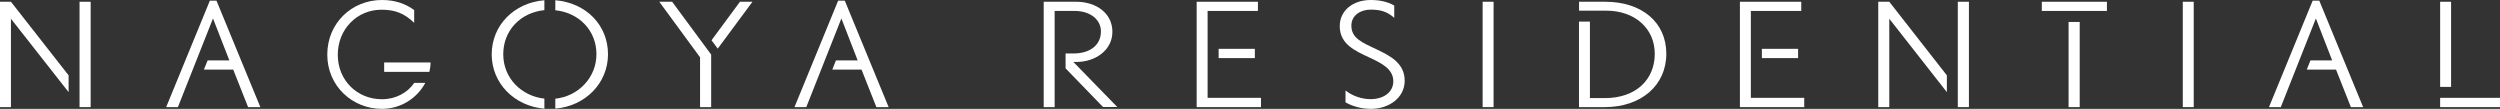
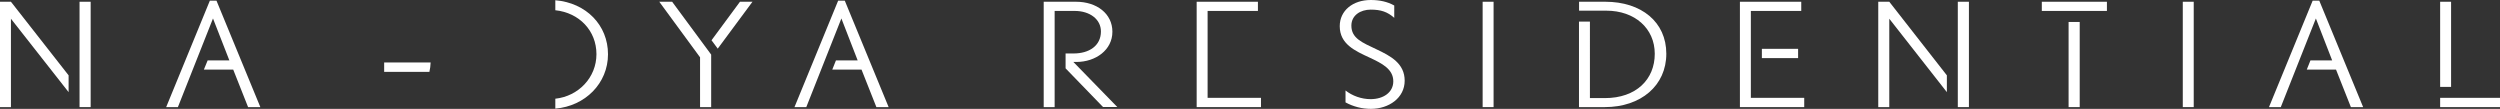
<svg xmlns="http://www.w3.org/2000/svg" id="_レイヤー_2" viewBox="0 0 285.69 12.44">
  <rect x="0" y="0" width="285.69" height="12.44" fill="#333333" stroke="none" />
  <defs>
    <style>.cls-1{fill:#fff;stroke-width:0px;}</style>
  </defs>
  <g id="_ヘッダー">
    <path class="cls-1" d="M169.43,12.24V.2h1.25v12.04h-1.25Z" />
    <path class="cls-1" d="M249.44,12.24V.2h1.25v12.04h-1.25Z" />
    <polygon class="cls-1" points="265.04 .08 264.28 .08 259.29 12.24 260.64 12.24 264.65 2.11 266.51 6.9 264.03 6.9 263.61 7.95 266.95 7.95 268.65 12.24 270.05 12.24 265.04 .08" />
    <path class="cls-1" d="M122.66,7.08h.34c2.21,0,4.12-1.37,4.12-3.45s-1.8-3.43-4.15-3.43h-3.7v12.04h1.25V1.25h2.3c1.74,0,2.99.97,2.99,2.34,0,1.65-1.36,2.52-3.12,2.52h-.92v1.7l4.28,4.42h1.63l-5.03-5.16Z" />
    <polygon class="cls-1" points="138 11.18 138 1.25 143.75 1.25 143.75 .2 136.75 .2 136.75 12.24 144.1 12.24 144.1 11.18 138 11.18" />
-     <rect class="cls-1" x="139.26" y="5.58" width="4.14" height="1.06" />
    <polygon class="cls-1" points="200.08 11.18 200.08 1.25 205.84 1.25 205.84 .2 198.83 .2 198.83 12.24 206.18 12.24 206.18 11.18 200.08 11.18" />
    <rect class="cls-1" x="201.34" y="5.58" width="4.14" height="1.06" />
    <path class="cls-1" d="M157.31,5.64c-1.67-.79-2.88-1.27-2.88-2.71,0-1.19,1.05-1.83,2.21-1.83s1.91.25,2.69.94V.63c-.79-.44-1.67-.63-2.69-.63-2.03,0-3.54,1.2-3.54,2.99,0,2.05,1.74,2.82,3.45,3.61,1.36.64,2.67,1.29,2.67,2.69,0,1.29-1.16,2.04-2.59,2.04-1.05,0-2.1-.38-2.87-.99v1.36c.89.49,1.9.74,2.9.74,2.05,0,3.86-1.25,3.86-3.22s-1.6-2.82-3.21-3.58Z" />
    <path class="cls-1" d="M183.46.2h-3.01v1.02h3.12c3.23,0,5.53,2.01,5.53,4.93s-2.12,5.06-5.7,5.06h-1.71V2.47h-1.25v9.77h2.94c4.15,0,7.04-2.47,7.04-6.1s-2.85-5.94-6.97-5.94Z" />
    <rect class="cls-1" x="236.39" y="2.51" width="1.27" height="9.73" />
    <polygon class="cls-1" points="233.33 .2 233.33 1.25 233.85 1.25 236.39 1.25 237.66 1.25 239.64 1.25 240.77 1.25 240.77 .2 233.33 .2" />
    <rect class="cls-1" x="278.85" y=".2" width="1.25" height="9.73" />
    <polygon class="cls-1" points="282.99 11.18 280.1 11.18 278.85 11.18 278.85 12.24 285.69 12.24 285.69 11.18 282.99 11.18" />
    <polygon class="cls-1" points="7.84 8.61 1.25 .2 0 .2 0 12.24 1.25 12.24 1.25 2.14 7.84 10.53 7.84 8.61" />
    <rect class="cls-1" x="9.09" y=".2" width="1.27" height="12.04" />
    <polygon class="cls-1" points="24.74 .08 23.98 .08 18.99 12.24 20.33 12.24 24.34 2.11 26.21 6.9 23.73 6.9 23.3 7.95 26.65 7.95 28.35 12.24 29.75 12.24 24.74 .08" />
    <polygon class="cls-1" points="96.54 .08 95.78 .08 90.79 12.24 92.14 12.24 96.15 2.11 98.01 6.9 95.53 6.9 95.11 7.95 98.45 7.95 100.15 12.24 101.55 12.24 96.54 .08" />
    <path class="cls-1" d="M43.9,8.21h5.17c.08-.35.13-.7.14-1.07h-5.31v1.07Z" />
    <polygon class="cls-1" points="82.02 5.56 85.99 .2 84.56 .2 81.31 4.6 82.02 5.56" />
    <polygon class="cls-1" points="76.81 .2 75.34 .2 80 6.55 80 12.24 81.27 12.24 81.27 6.24 76.81 .2" />
-     <path class="cls-1" d="M62.21,11.27c-2.64-.29-4.7-2.35-4.7-5.07s1.97-4.77,4.7-5.04V.03c-3.44.27-6.02,2.85-6.02,6.18s2.61,5.92,6.02,6.21v-1.14Z" />
    <path class="cls-1" d="M63.46.03v1.14c2.75.29,4.7,2.35,4.7,5.02s-2.06,4.81-4.7,5.09v1.13c3.41-.28,6.02-2.89,6.02-6.21S66.99.32,63.46.03Z" />
-     <path class="cls-1" d="M47.34,9.47c-.77,1.14-2.14,1.87-3.69,1.87-2.84,0-5.05-2.16-5.05-5.08s2.19-5.15,5-5.15c1.53,0,2.61.41,3.73,1.5v-1.46c-.99-.73-2.19-1.15-3.69-1.15-3.42,0-6.24,2.62-6.24,6.24s2.9,6.2,6.24,6.2c2.14,0,4.02-1.2,4.96-2.97h-1.25Z" />
    <polygon class="cls-1" points="222.48 8.61 215.9 .2 214.64 .2 214.64 12.24 215.9 12.24 215.9 2.14 222.48 10.53 222.48 8.61" />
    <rect class="cls-1" x="223.73" y=".2" width="1.27" height="12.04" />
  </g>
</svg>